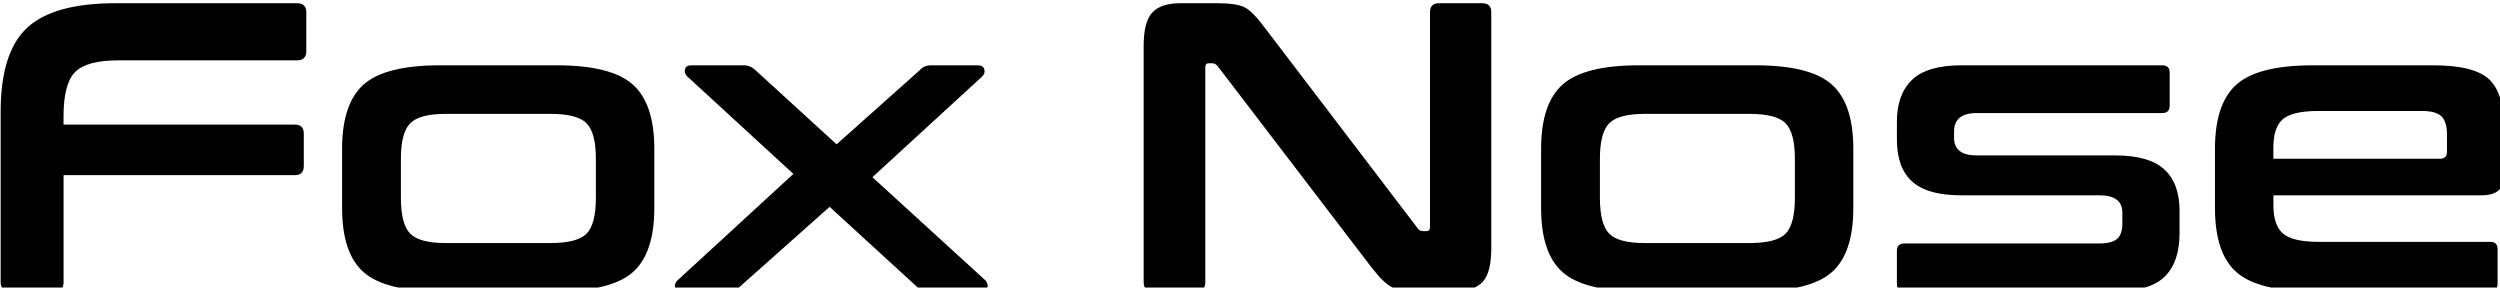
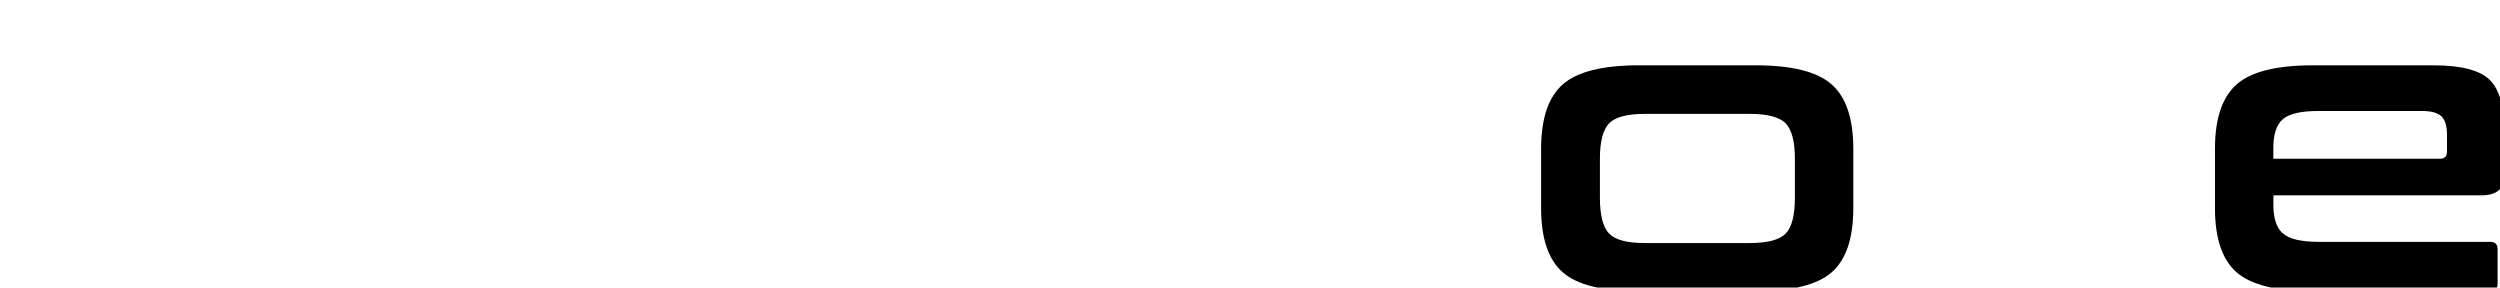
<svg xmlns="http://www.w3.org/2000/svg" width="159.16mm" height="18.307mm" viewBox="0 0 159.16 18.307" version="1.1" id="svg986">
  <defs id="defs980" />
  <g id="layer1" transform="translate(-29.277,-144.305)">
    <g id="g106" transform="matrix(0.265,0,0,0.265,3.552,14.94)">
-       <path d="m 124.9,488.94 h 43.49 c 1.52,0 2.27,0.73 2.27,2.17 v 9.39 c 0,1.45 -0.76,2.17 -2.27,2.17 h -42.9 c -5.07,0 -8.53,0.94 -10.38,2.82 -1.85,1.88 -2.77,5.42 -2.77,10.63 v 1.98 h 55.55 c 1.45,0 2.17,0.73 2.17,2.17 v 7.81 c 0,1.45 -0.73,2.17 -2.17,2.17 h -55.54 v 25.7 c 0,1.45 -0.73,2.17 -2.17,2.17 H 99.5 c -1.52,0 -2.27,-0.72 -2.27,-2.17 v -40.92 c 0,-9.49 2.11,-16.21 6.33,-20.16 4.21,-3.95 11.32,-5.93 21.34,-5.93 z" id="path88" />
-       <path d="m 202.78,503.86 h 27.97 c 8.76,0 14.88,1.53 18.33,4.6 3.46,3.06 5.19,8.22 5.19,15.47 v 14.23 c 0,7.25 -1.73,12.39 -5.19,15.42 -3.46,3.03 -9.57,4.55 -18.33,4.55 h -27.97 c -8.76,0 -14.87,-1.51 -18.33,-4.55 -3.46,-3.03 -5.19,-8.17 -5.19,-15.42 v -14.23 c 0,-7.25 1.73,-12.4 5.19,-15.47 3.46,-3.06 9.57,-4.6 18.33,-4.6 z m -9.39,22.44 v 9.39 c 0,4.22 0.74,7.08 2.22,8.6 1.48,1.52 4.33,2.27 8.55,2.27 h 25.2 c 4.28,0 7.17,-0.76 8.65,-2.27 1.48,-1.51 2.22,-4.38 2.22,-8.6 v -9.39 c 0,-4.15 -0.74,-6.98 -2.22,-8.5 -1.48,-1.51 -4.37,-2.27 -8.65,-2.27 h -25.2 c -4.22,0 -7.07,0.76 -8.55,2.27 -1.48,1.52 -2.22,4.35 -2.22,8.5 z" id="path90" />
-       <path d="m 263.17,503.86 h 12.55 c 1.12,0 2.08,0.4 2.87,1.19 l 19.47,17.79 19.96,-17.79 c 0.66,-0.79 1.58,-1.19 2.77,-1.19 h 11.17 c 0.86,0 1.38,0.31 1.58,0.94 0.2,0.63 0.03,1.2 -0.49,1.73 l -26.39,24.21 27.18,24.81 c 0.46,0.53 0.61,1.09 0.44,1.68 -0.17,0.59 -0.68,0.89 -1.53,0.89 H 320.2 c -1.19,0 -2.14,-0.36 -2.87,-1.09 l -20.95,-19.17 -21.55,19.17 c -0.73,0.73 -1.65,1.09 -2.77,1.09 H 260.9 c -0.92,0 -1.47,-0.3 -1.63,-0.89 -0.17,-0.59 0.02,-1.15 0.54,-1.68 l 27.87,-25.6 -25.5,-23.42 c -0.53,-0.53 -0.71,-1.1 -0.54,-1.73 0.16,-0.62 0.67,-0.94 1.53,-0.94 z" id="path92" />
-       <path d="m 380.72,488.94 h 8.7 c 3.16,0 5.39,0.33 6.67,0.99 1.29,0.66 2.88,2.27 4.79,4.84 L 437.65,543 c 0.26,0.46 0.69,0.69 1.29,0.69 h 0.89 c 0.53,0 0.79,-0.33 0.79,-0.99 v -51.59 c 0,-1.45 0.72,-2.17 2.17,-2.17 h 10.38 c 1.45,0 2.17,0.73 2.17,2.17 v 56.73 c 0,3.89 -0.69,6.57 -2.08,8.06 -1.39,1.49 -3.66,2.22 -6.82,2.22 h -8.5 c -3.03,0 -5.21,-0.33 -6.52,-0.99 -1.32,-0.66 -2.96,-2.27 -4.94,-4.84 l -36.87,-48.23 c -0.4,-0.46 -0.82,-0.69 -1.29,-0.69 h -0.89 c -0.53,0 -0.79,0.33 -0.79,0.99 v 51.59 c 0,1.45 -0.73,2.17 -2.17,2.17 H 374.1 c -1.52,0 -2.27,-0.72 -2.27,-2.17 v -56.73 c 0,-3.89 0.69,-6.57 2.08,-8.05 1.39,-1.48 3.65,-2.23 6.81,-2.23 z" id="path98" />
      <path d="m 490.83,503.86 h 27.97 c 8.76,0 14.87,1.53 18.33,4.6 3.46,3.06 5.19,8.22 5.19,15.47 v 14.23 c 0,7.25 -1.73,12.39 -5.19,15.42 -3.46,3.03 -9.57,4.55 -18.33,4.55 h -27.97 c -8.76,0 -14.88,-1.51 -18.33,-4.55 -3.46,-3.03 -5.19,-8.17 -5.19,-15.42 v -14.23 c 0,-7.25 1.73,-12.4 5.19,-15.47 3.45,-3.06 9.56,-4.6 18.33,-4.6 z m -9.39,22.44 v 9.39 c 0,4.22 0.74,7.08 2.22,8.6 1.48,1.52 4.33,2.27 8.55,2.27 h 25.2 c 4.28,0 7.17,-0.76 8.65,-2.27 1.48,-1.51 2.22,-4.38 2.22,-8.6 v -9.39 c 0,-4.15 -0.74,-6.98 -2.22,-8.5 -1.48,-1.51 -4.37,-2.27 -8.65,-2.27 h -25.2 c -4.22,0 -7.07,0.76 -8.55,2.27 -1.48,1.52 -2.22,4.35 -2.22,8.5 z" id="path100" />
-       <path d="m 568.31,503.86 h 48.23 c 1.19,0 1.78,0.59 1.78,1.78 v 7.91 c 0,1.19 -0.59,1.78 -1.78,1.78 h -44.58 c -3.62,0 -5.44,1.48 -5.44,4.45 v 1.48 c 0,2.83 1.81,4.25 5.44,4.25 h 33.31 c 5.4,0 9.32,1.12 11.76,3.36 2.44,2.24 3.66,5.54 3.66,9.88 v 5.54 c 0,4.55 -1.19,7.99 -3.56,10.33 -2.37,2.34 -6.36,3.51 -11.96,3.51 h -50.6 c -1.19,0 -1.78,-0.59 -1.78,-1.78 v -7.91 c 0,-1.19 0.59,-1.78 1.78,-1.78 h 46.85 c 1.98,0 3.39,-0.36 4.25,-1.09 0.86,-0.72 1.28,-1.94 1.28,-3.66 v -2.67 c 0,-2.77 -1.84,-4.15 -5.53,-4.15 h -33.21 c -5.4,0 -9.32,-1.1 -11.76,-3.31 -2.44,-2.21 -3.66,-5.55 -3.66,-10.03 v -4.35 c 0,-4.35 1.2,-7.69 3.61,-10.03 2.41,-2.33 6.38,-3.51 11.91,-3.51 z" id="path102" />
      <path d="m 652.72,503.86 h 28.96 c 6.65,0 11.17,1.17 13.54,3.51 2.37,2.34 3.56,6.57 3.56,12.7 v 9.39 c 0,2.04 -0.45,3.49 -1.33,4.35 -0.89,0.86 -2.32,1.29 -4.3,1.29 h -49.91 v 2.37 c 0,3.23 0.77,5.5 2.32,6.82 1.55,1.32 4.4,1.98 8.55,1.98 h 41.21 c 1.19,0 1.78,0.59 1.78,1.78 v 8.3 c 0,1.19 -0.59,1.78 -1.78,1.78 h -42.6 c -8.76,0 -14.88,-1.51 -18.33,-4.55 -3.46,-3.03 -5.19,-8.17 -5.19,-15.42 v -14.23 c 0,-7.25 1.73,-12.4 5.19,-15.47 3.45,-3.06 9.56,-4.6 18.33,-4.6 z m -9.49,19.77 v 2.67 h 40.03 c 1.12,0 1.68,-0.56 1.68,-1.68 v -4.15 c 0,-2.04 -0.45,-3.49 -1.33,-4.35 -0.89,-0.86 -2.46,-1.29 -4.69,-1.29 H 654.1 c -4.22,0 -7.08,0.66 -8.6,1.98 -1.51,1.32 -2.27,3.59 -2.27,6.82 z" id="path104" />
    </g>
  </g>
</svg>